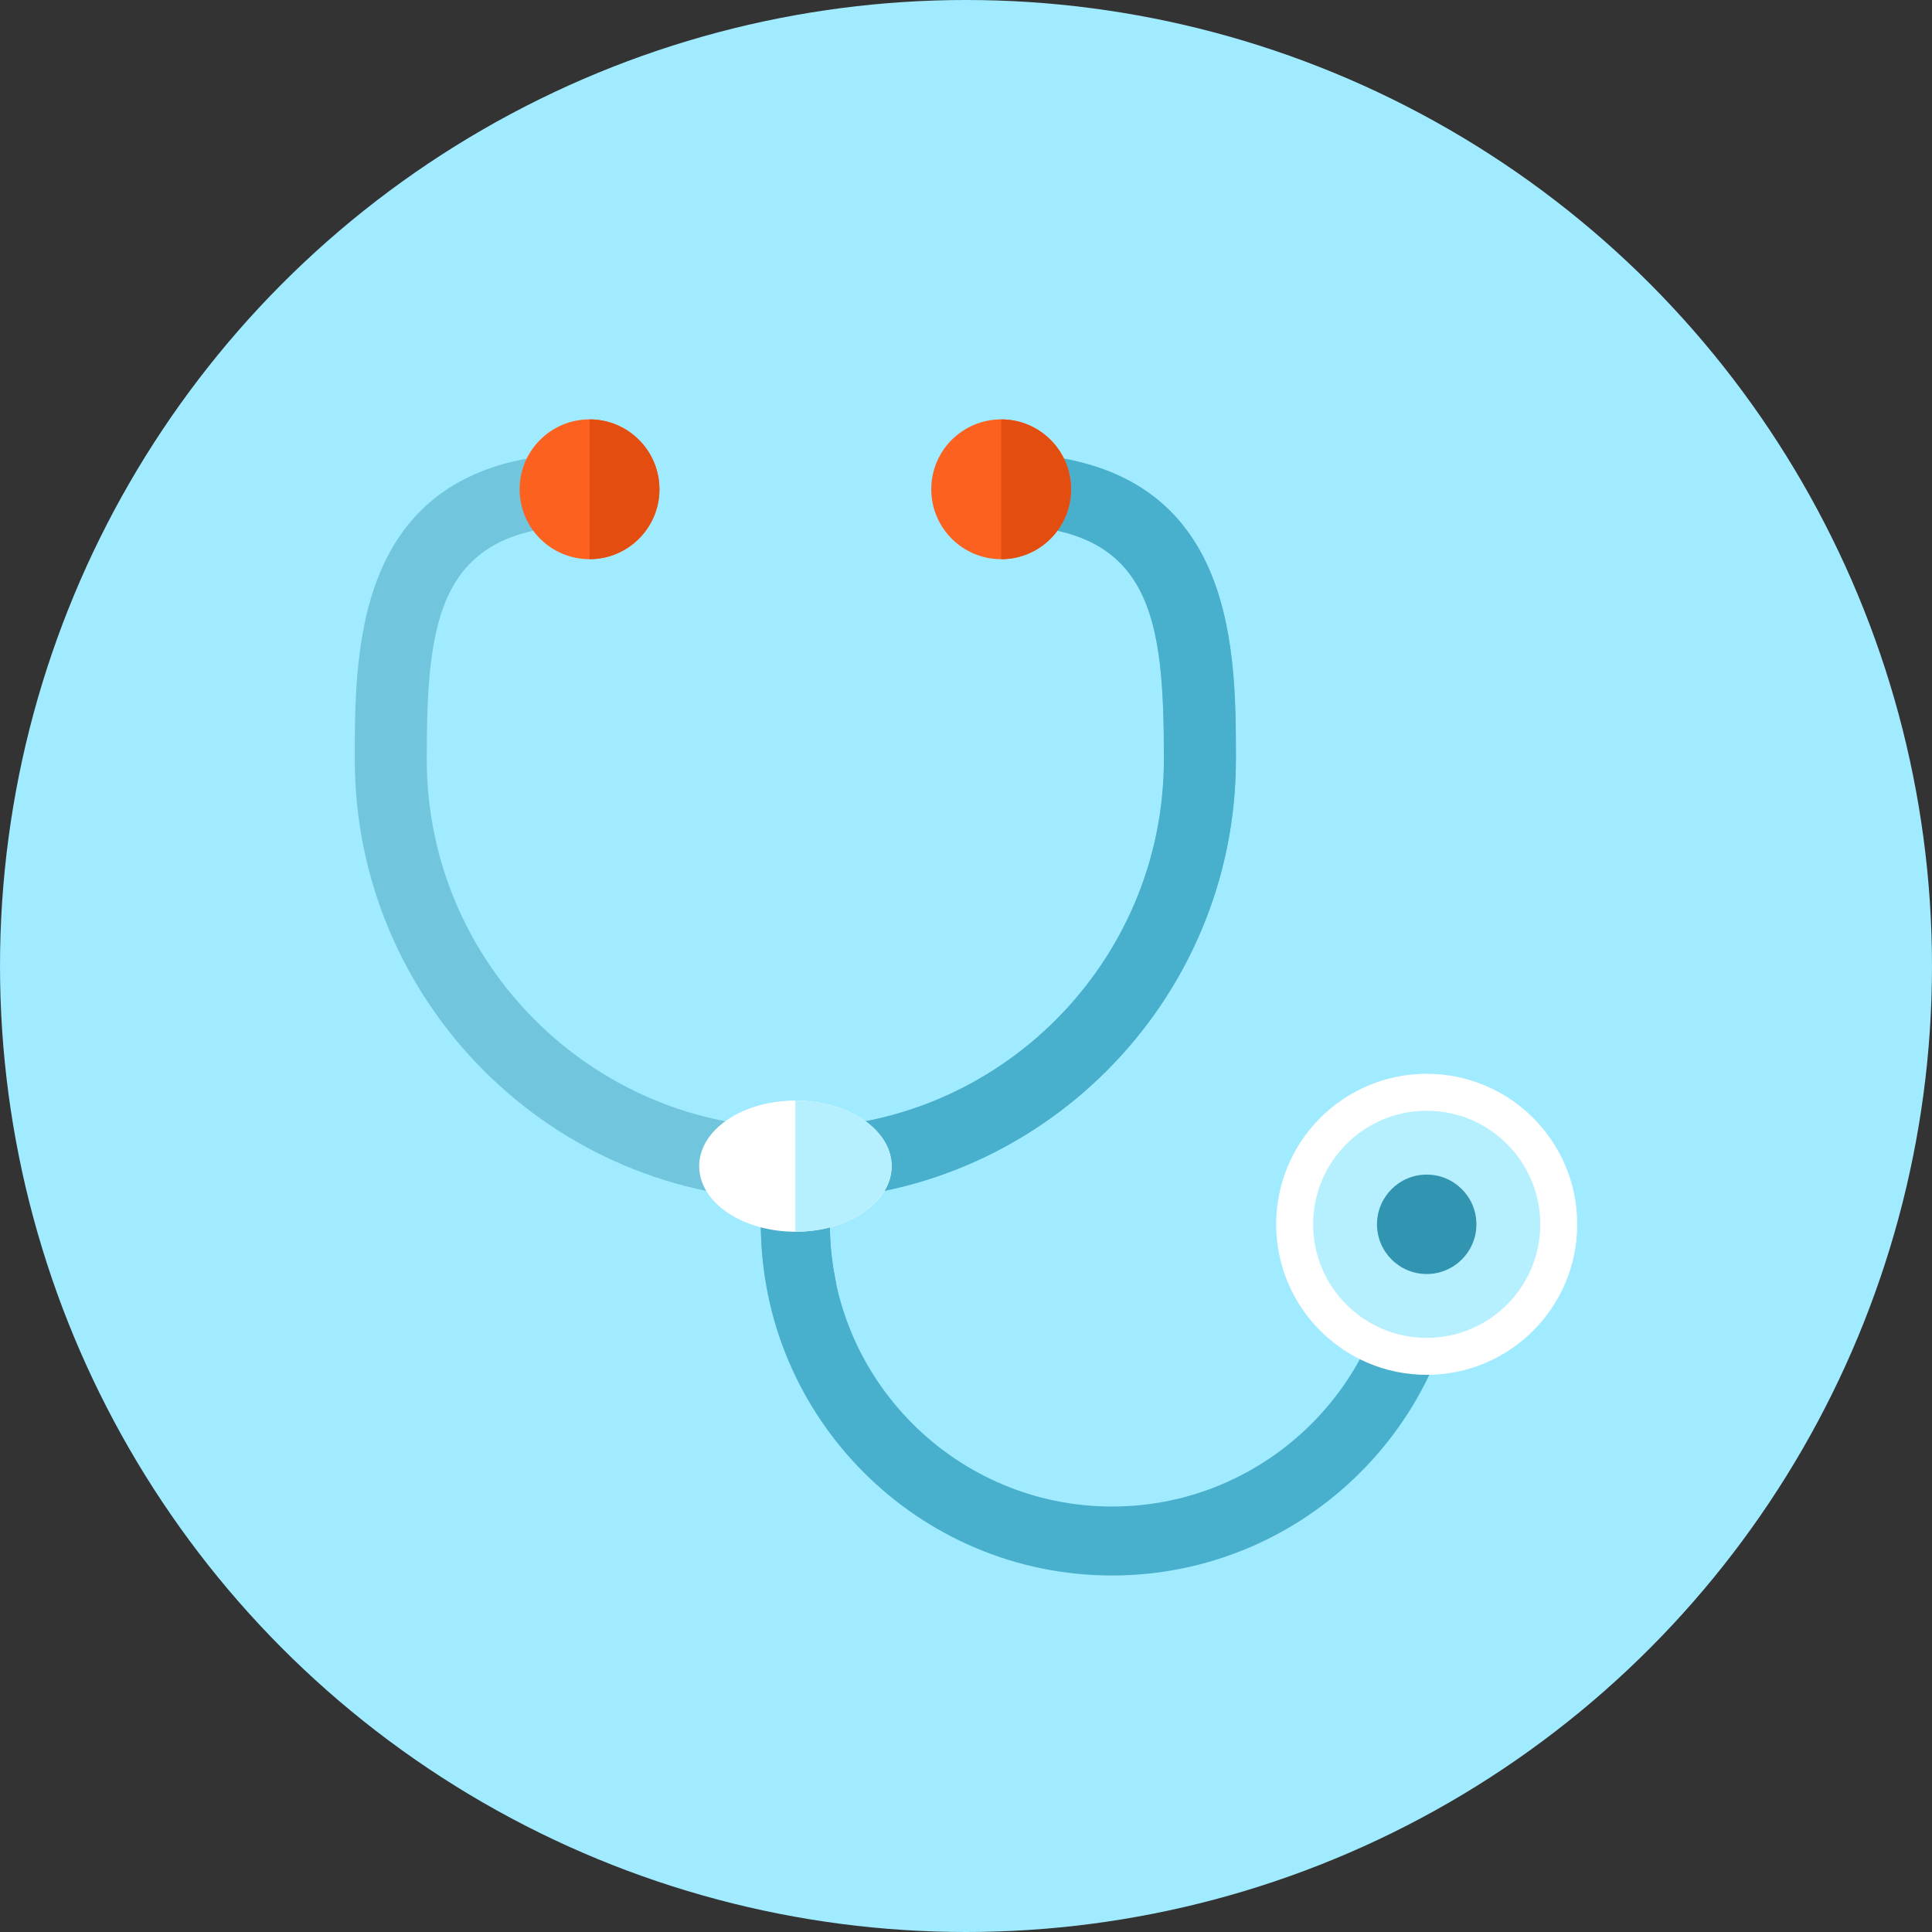
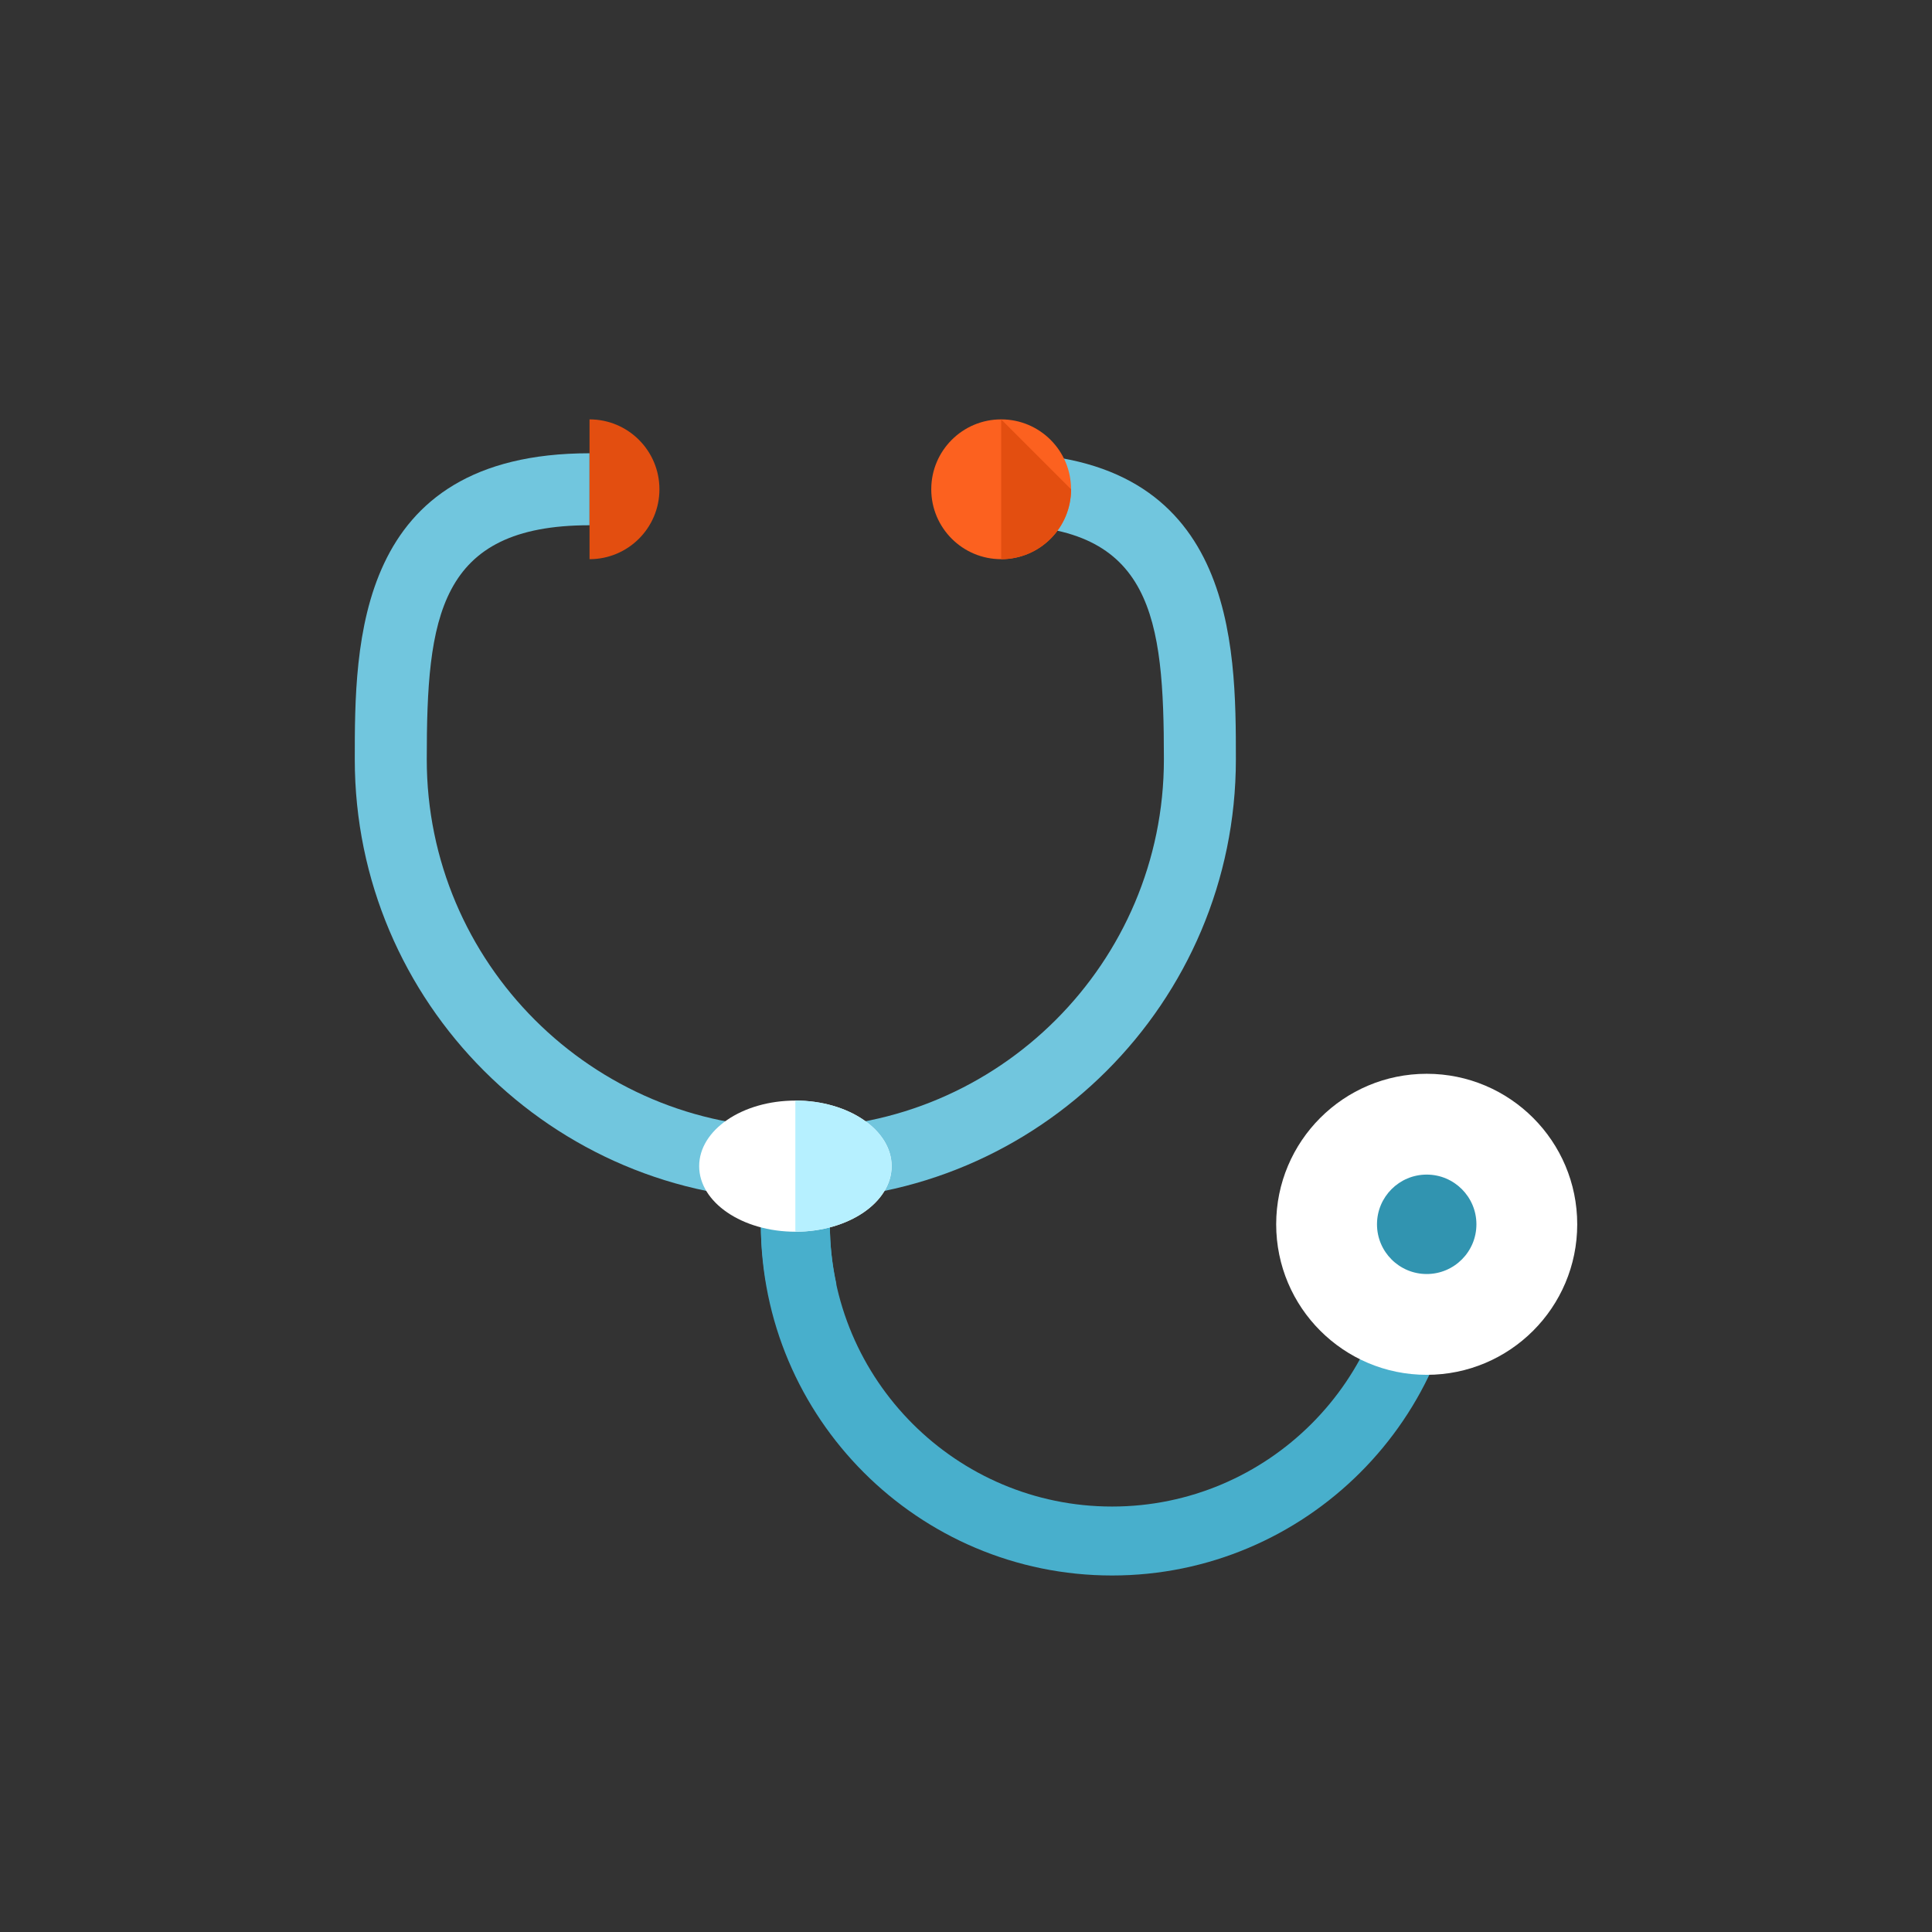
<svg xmlns="http://www.w3.org/2000/svg" height="800px" width="800px" version="1.1" id="Layer_1" viewBox="0 0 512 512" xml:space="preserve">
  <rect x="0" y="0" width="512" height="512" fill="#333333" stroke="none" />
  <g>
-     <circle style="fill:#A0EBFF;" cx="256" cy="256" r="256" />
    <path style="fill:#71C6DE;" d="M210.775,318.003c-64.379,0-116.756-52.378-116.756-116.756c0-30.341,0-81.126,62.213-81.126v19.077   c-40.136,0-43.136,24.566-43.136,62.044c0,53.857,43.817,97.674,97.674,97.674s97.674-43.817,97.674-97.674   c0-37.478-3-62.044-43.136-62.044V120.12c62.213,0,62.213,50.78,62.213,81.126C327.532,265.631,275.154,318.003,210.775,318.003z" />
-     <circle style="fill:#FC611F;" cx="156.232" cy="129.664" r="18.524" />
    <path style="fill:#E34E10;" d="M156.232,111.14v37.048c10.23,0,18.524-8.294,18.524-18.524S166.461,111.14,156.232,111.14z" />
-     <path style="fill:#48AFCC;" d="M265.318,120.125v19.077c40.136,0,43.131,24.566,43.131,62.044   c0,53.857-43.817,97.674-97.674,97.674v19.077c64.379,0,116.756-52.378,116.756-116.756   C327.532,170.906,327.532,120.125,265.318,120.125z" />
    <circle style="fill:#FC611F;" cx="265.318" cy="129.664" r="18.524" />
-     <path style="fill:#E34E10;" d="M265.318,111.14v37.048c10.23,0,18.524-8.294,18.524-18.524S275.548,111.14,265.318,111.14z" />
+     <path style="fill:#E34E10;" d="M265.318,111.14v37.048c10.23,0,18.524-8.294,18.524-18.524z" />
    <path style="fill:#48AFCC;" d="M294.702,417.521c-51.318,0-93.066-41.743-93.066-93.061h18.284   c0,41.236,33.546,74.788,74.788,74.788c41.236,0,74.788-33.546,74.788-74.788h18.284   C387.773,375.777,346.02,417.521,294.702,417.521z" />
    <circle style="fill:#FFFFFF;" cx="378.092" cy="324.454" r="39.89" />
-     <circle style="fill:#B6F0FF;" cx="378.092" cy="324.454" r="30.095" />
    <circle style="fill:#3194B0;" cx="378.092" cy="324.454" r="13.174" />
    <path style="fill:#48AFCC;" d="M201.636,324.46c0,5.412,0.563,10.68,1.454,15.841h18.555c-1.106-5.11-1.725-10.404-1.725-15.841   L201.636,324.46L201.636,324.46z" />
    <ellipse style="fill:#FFFFFF;" cx="210.79" cy="309.043" rx="25.503" ry="17.377" />
    <path style="fill:#B6F0FF;" d="M210.775,291.656v34.76c14.085,0,25.503-7.782,25.503-17.377   C236.278,299.438,224.86,291.656,210.775,291.656z" />
  </g>
</svg>